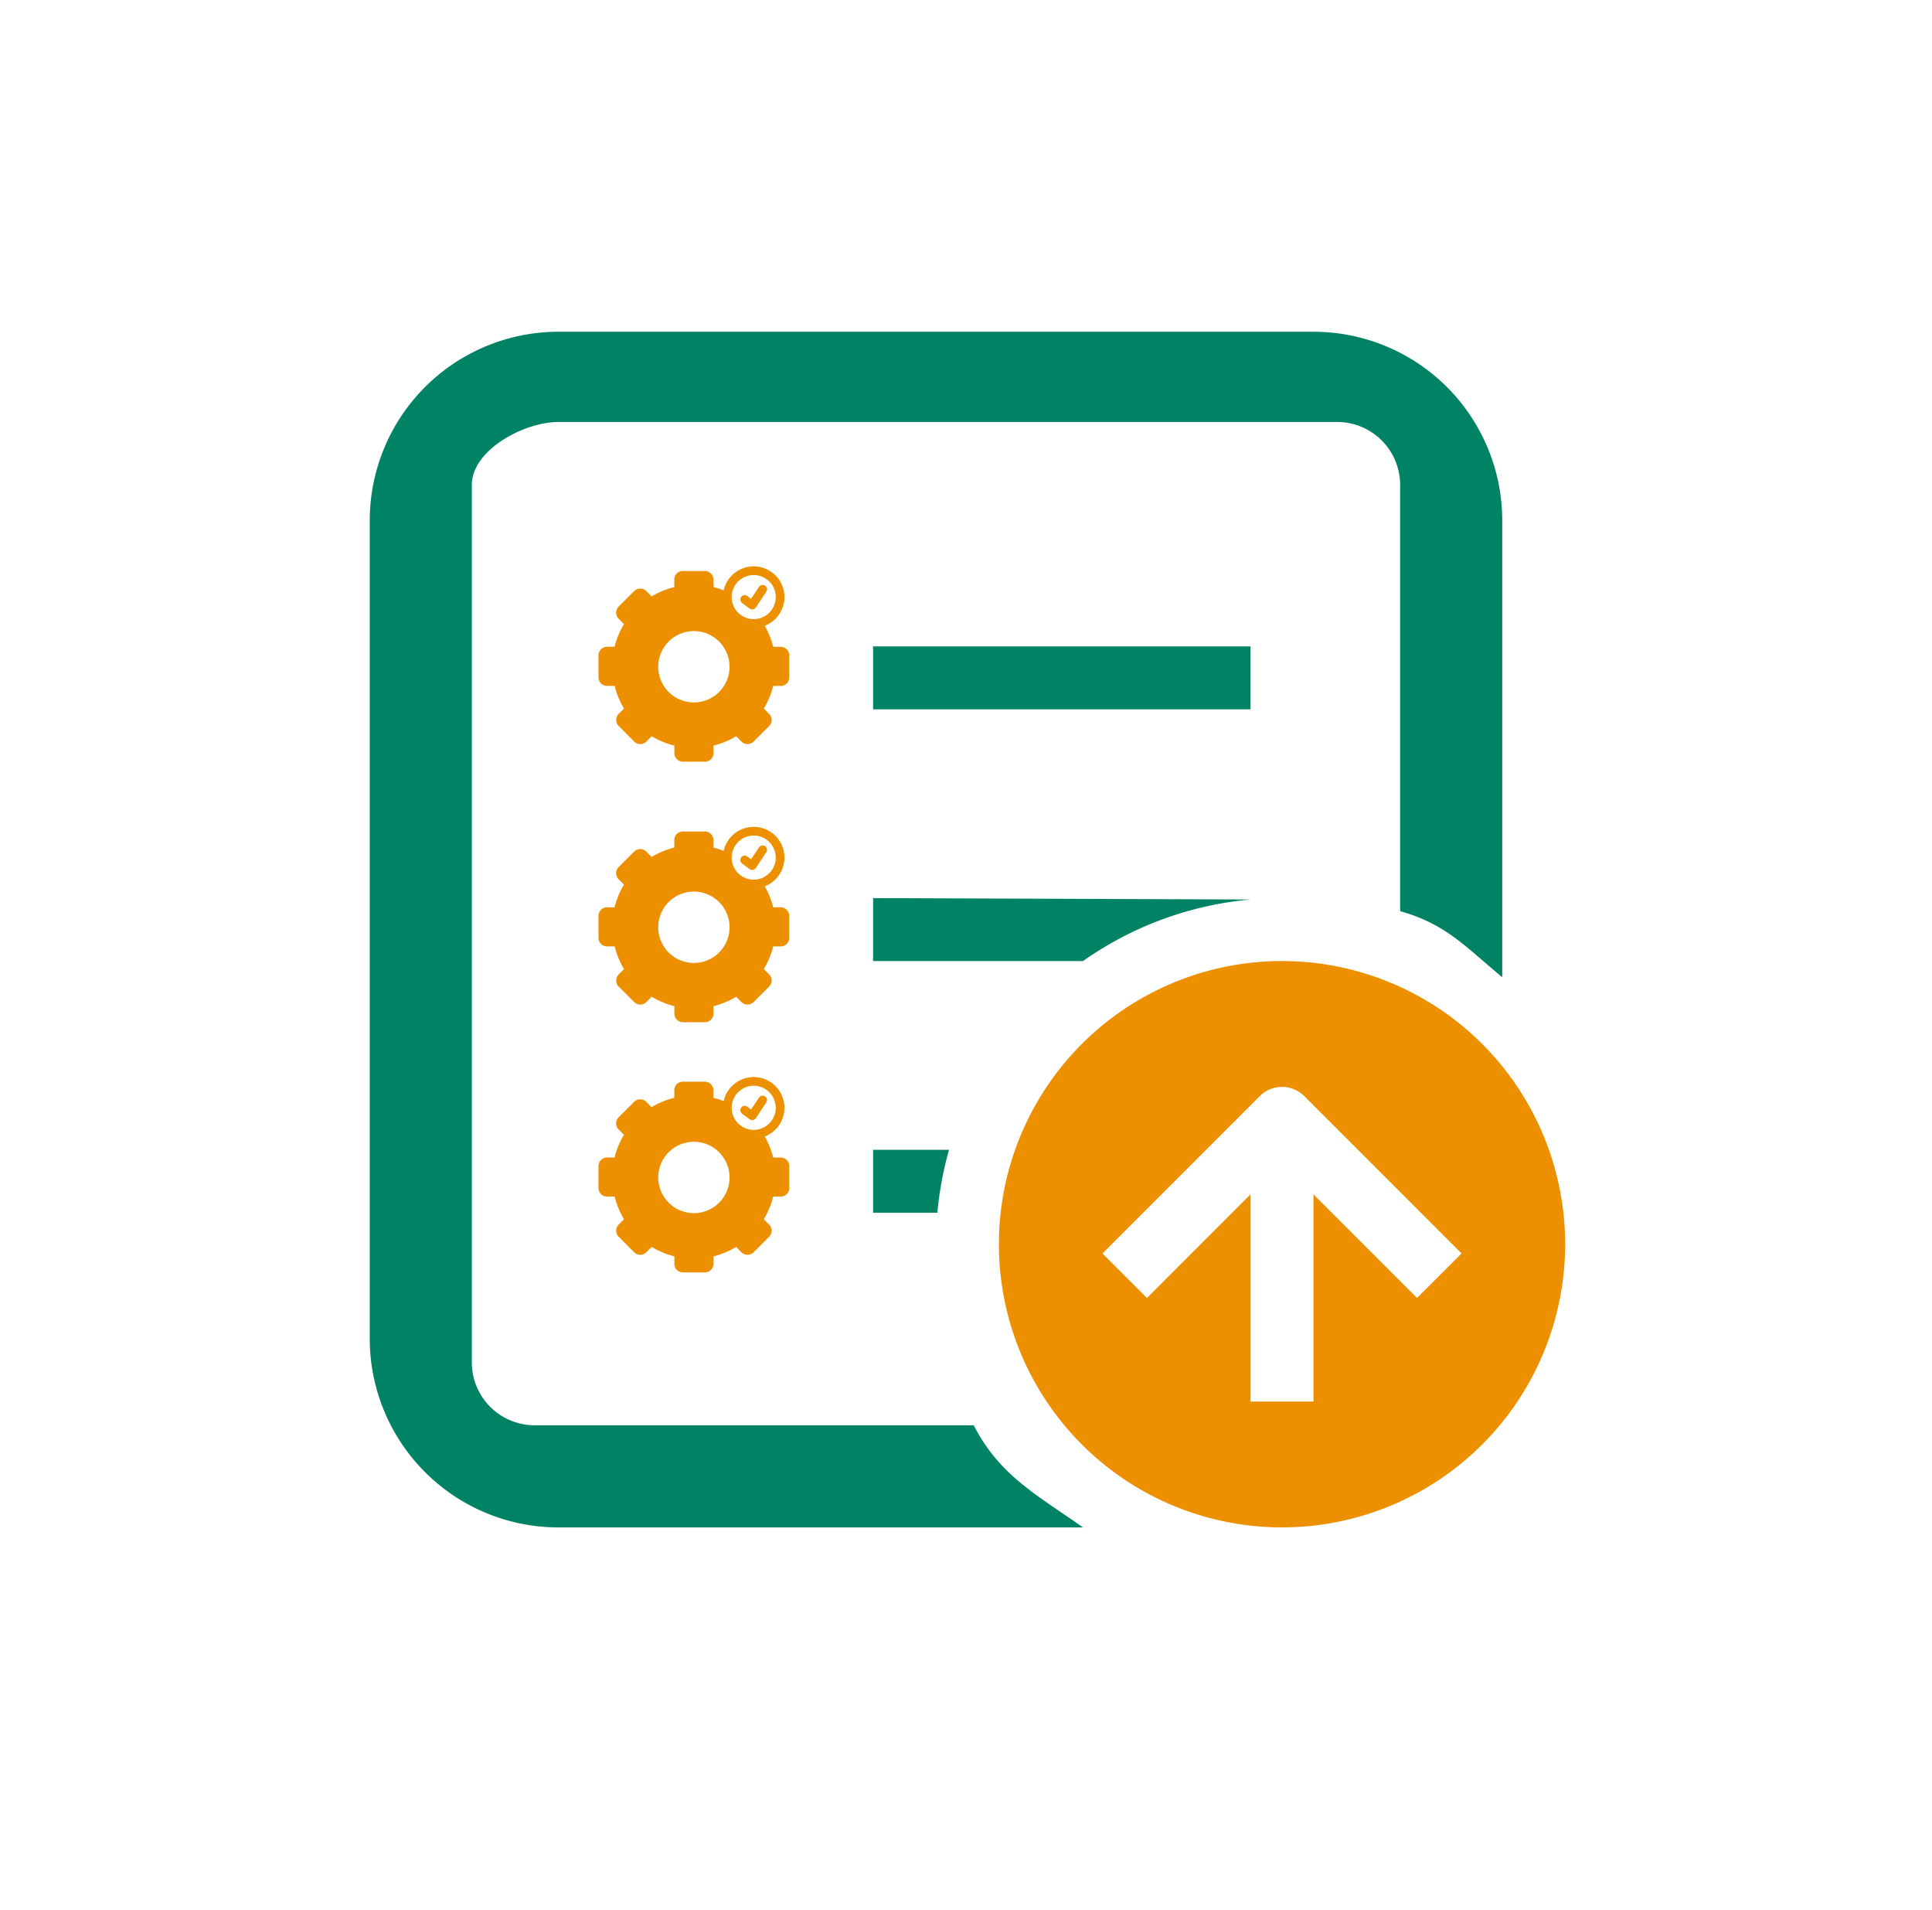
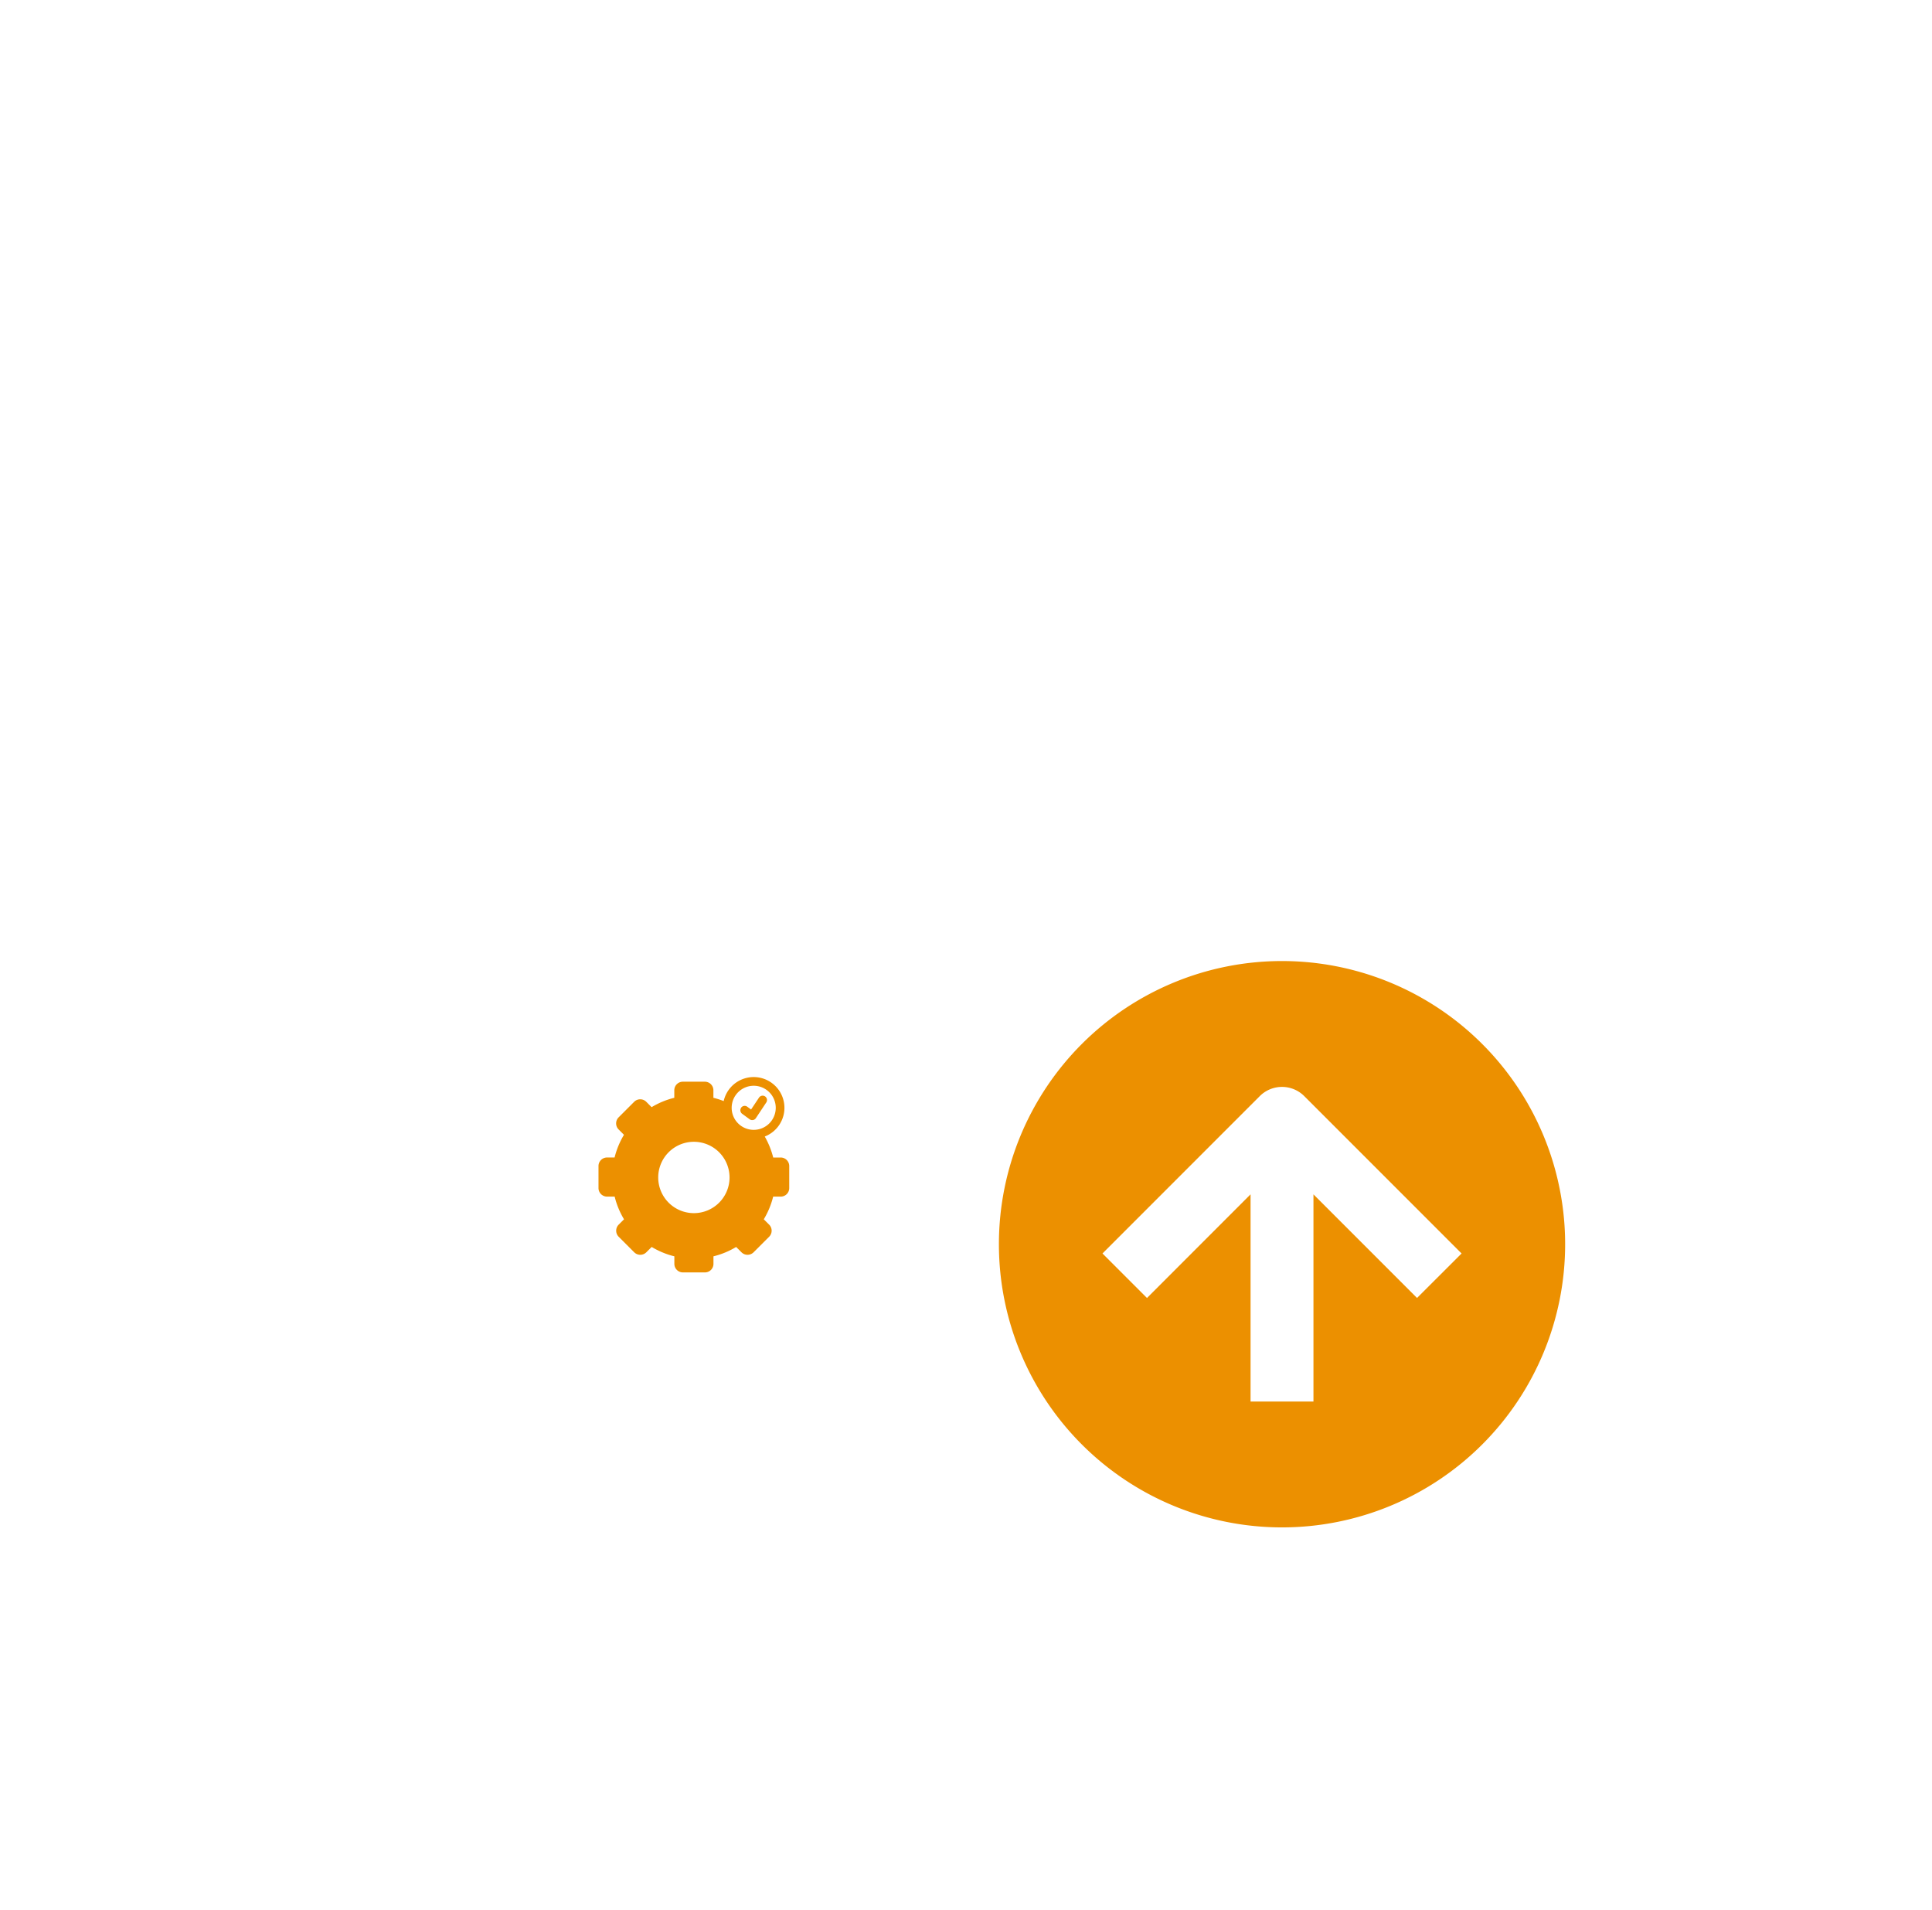
<svg xmlns="http://www.w3.org/2000/svg" width="263" height="260" viewBox="0 0 263 260">
  <defs>
    <filter id="Rechteck_1240" x="0" y="0" width="263" height="260" filterUnits="userSpaceOnUse">
      <feOffset dy="3" />
      <feGaussianBlur stdDeviation="3" result="blur" />
      <feFlood flood-opacity="0.161" />
      <feComposite operator="in" in2="blur" />
      <feComposite in="SourceGraphic" />
    </filter>
  </defs>
  <g id="feature_icon_data_driven_testing" transform="translate(-1297 -5961)">
    <g transform="matrix(1, 0, 0, 1, 1297, 5961)" filter="url(#Rechteck_1240)">
      <rect id="Rechteck_1240-2" data-name="Rechteck 1240" width="245" height="242" rx="42" transform="translate(9 6)" fill="#fff" />
    </g>
    <g id="Gruppe_1964" data-name="Gruppe 1964" transform="translate(-42.833 4777.152)">
      <g id="upload" transform="translate(1390.167 1229)">
        <path id="Pfad_334" data-name="Pfad 334" d="M90.081,51.54A38.54,38.54,0,1,1,51.54,13,38.54,38.54,0,0,1,90.081,51.54ZM54.572,31.388,75.983,52.8,69.92,58.854l-14.1-14.1V72.952H47.258v-28.2l-14.1,14.106L27.1,52.8,48.508,31.388a4.282,4.282,0,0,1,6.064,0Z" transform="translate(72.645 72.645)" fill="#ec9000" fill-rule="evenodd" />
-         <path id="Pfad_335" data-name="Pfad 335" d="M3,28.694A25.694,25.694,0,0,1,28.694,3H131.468a25.694,25.694,0,0,1,25.694,25.694V90.846c-5.024-4.153-7.624-7.216-13.9-8.993V23.844A8.565,8.565,0,0,0,134.7,15.28H28.694c-4.73,0-11.8,3.834-11.8,8.564V143.265a8.565,8.565,0,0,0,8.564,8.564H85.219c3.5,6.831,8.6,9.477,14.877,13.9h-71.4A25.694,25.694,0,0,1,3,140.032Zm78.853,85.645a47.008,47.008,0,0,0-1.584,8.564H71.516v-8.564Zm41.05-34.07A46.848,46.848,0,0,0,100.1,88.645H71.516V80.081ZM71.516,54.387H122.9V45.823H71.516Z" transform="translate(-3 -3)" fill="#008264" fill-rule="evenodd" />
      </g>
-       <path id="zahnrad_check" d="M101.72,76.065a.593.593,0,0,1,.831-.126l.52.379,1.084-1.626a.594.594,0,0,1,.987.661L103.717,77.5a.569.569,0,0,1-.393.252.49.49,0,0,1-.1.007.591.591,0,0,1-.349-.111l-1.024-.75a.6.6,0,0,1-.126-.831Zm-.683,18.96A11.038,11.038,0,0,1,97.949,96.3v1.024a1.163,1.163,0,0,1-1.165,1.165H93.792a1.163,1.163,0,0,1-1.165-1.165V96.3a11.13,11.13,0,0,1-3.088-1.277l-.728.728a1.169,1.169,0,0,1-1.648,0l-2.116-2.116a1.169,1.169,0,0,1,0-1.648l.727-.727A11.039,11.039,0,0,1,84.5,88.172H83.465A1.163,1.163,0,0,1,82.3,87.007V84.015a1.163,1.163,0,0,1,1.165-1.166H84.49a11.13,11.13,0,0,1,1.277-3.088l-.728-.728a1.169,1.169,0,0,1,0-1.648l2.116-2.116a1.165,1.165,0,0,1,1.648,0L89.53,76a11.038,11.038,0,0,1,3.088-1.277V73.7a1.163,1.163,0,0,1,1.165-1.165h2.992A1.163,1.163,0,0,1,97.941,73.7v1.024a11.3,11.3,0,0,1,1.4.445,4.186,4.186,0,1,1,5.59,4.825,11.36,11.36,0,0,1,1.151,2.858H107.1a1.163,1.163,0,0,1,1.165,1.165v2.992a1.163,1.163,0,0,1-1.165,1.165h-1.024A11.131,11.131,0,0,1,104.8,91.26l.728.727a1.165,1.165,0,0,1,0,1.648l-2.116,2.116a1.169,1.169,0,0,1-1.648,0ZM95.284,80.712a4.855,4.855,0,1,0,4.855,4.855A4.857,4.857,0,0,0,95.284,80.712Zm5.144-4.625a3,3,0,1,0,3-3A3,3,0,0,0,100.428,76.087Z" transform="translate(1339.006 1189.025)" fill="#ec9000" />
-       <path id="zahnrad_check-2" data-name="zahnrad_check" d="M101.72,76.065a.593.593,0,0,1,.831-.126l.52.379,1.084-1.626a.594.594,0,0,1,.987.661L103.717,77.5a.569.569,0,0,1-.393.252.49.49,0,0,1-.1.007.591.591,0,0,1-.349-.111l-1.024-.75a.6.6,0,0,1-.126-.831Zm-.683,18.96A11.038,11.038,0,0,1,97.949,96.3v1.024a1.163,1.163,0,0,1-1.165,1.165H93.792a1.163,1.163,0,0,1-1.165-1.165V96.3a11.13,11.13,0,0,1-3.088-1.277l-.728.728a1.169,1.169,0,0,1-1.648,0l-2.116-2.116a1.169,1.169,0,0,1,0-1.648l.727-.727A11.039,11.039,0,0,1,84.5,88.172H83.465A1.163,1.163,0,0,1,82.3,87.007V84.015a1.163,1.163,0,0,1,1.165-1.166H84.49a11.13,11.13,0,0,1,1.277-3.088l-.728-.728a1.169,1.169,0,0,1,0-1.648l2.116-2.116a1.165,1.165,0,0,1,1.648,0L89.53,76a11.038,11.038,0,0,1,3.088-1.277V73.7a1.163,1.163,0,0,1,1.165-1.165h2.992A1.163,1.163,0,0,1,97.941,73.7v1.024a11.3,11.3,0,0,1,1.4.445,4.186,4.186,0,1,1,5.59,4.825,11.36,11.36,0,0,1,1.151,2.858H107.1a1.163,1.163,0,0,1,1.165,1.165v2.992a1.163,1.163,0,0,1-1.165,1.165h-1.024A11.131,11.131,0,0,1,104.8,91.26l.728.727a1.165,1.165,0,0,1,0,1.648l-2.116,2.116a1.169,1.169,0,0,1-1.648,0ZM95.284,80.712a4.855,4.855,0,1,0,4.855,4.855A4.857,4.857,0,0,0,95.284,80.712Zm5.144-4.625a3,3,0,1,0,3-3A3,3,0,0,0,100.428,76.087Z" transform="translate(1339.006 1224.48)" fill="#ec9000" />
      <path id="zahnrad_check-3" data-name="zahnrad_check" d="M101.72,76.065a.593.593,0,0,1,.831-.126l.52.379,1.084-1.626a.594.594,0,0,1,.987.661L103.717,77.5a.569.569,0,0,1-.393.252.49.49,0,0,1-.1.007.591.591,0,0,1-.349-.111l-1.024-.75a.6.6,0,0,1-.126-.831Zm-.683,18.96A11.038,11.038,0,0,1,97.949,96.3v1.024a1.163,1.163,0,0,1-1.165,1.165H93.792a1.163,1.163,0,0,1-1.165-1.165V96.3a11.13,11.13,0,0,1-3.088-1.277l-.728.728a1.169,1.169,0,0,1-1.648,0l-2.116-2.116a1.169,1.169,0,0,1,0-1.648l.727-.727A11.039,11.039,0,0,1,84.5,88.172H83.465A1.163,1.163,0,0,1,82.3,87.007V84.015a1.163,1.163,0,0,1,1.165-1.166H84.49a11.13,11.13,0,0,1,1.277-3.088l-.728-.728a1.169,1.169,0,0,1,0-1.648l2.116-2.116a1.165,1.165,0,0,1,1.648,0L89.53,76a11.038,11.038,0,0,1,3.088-1.277V73.7a1.163,1.163,0,0,1,1.165-1.165h2.992A1.163,1.163,0,0,1,97.941,73.7v1.024a11.3,11.3,0,0,1,1.4.445,4.186,4.186,0,1,1,5.59,4.825,11.36,11.36,0,0,1,1.151,2.858H107.1a1.163,1.163,0,0,1,1.165,1.165v2.992a1.163,1.163,0,0,1-1.165,1.165h-1.024A11.131,11.131,0,0,1,104.8,91.26l.728.727a1.165,1.165,0,0,1,0,1.648l-2.116,2.116a1.169,1.169,0,0,1-1.648,0ZM95.284,80.712a4.855,4.855,0,1,0,4.855,4.855A4.857,4.857,0,0,0,95.284,80.712Zm5.144-4.625a3,3,0,1,0,3-3A3,3,0,0,0,100.428,76.087Z" transform="translate(1339.006 1258.533)" fill="#ec9000" />
    </g>
  </g>
</svg>